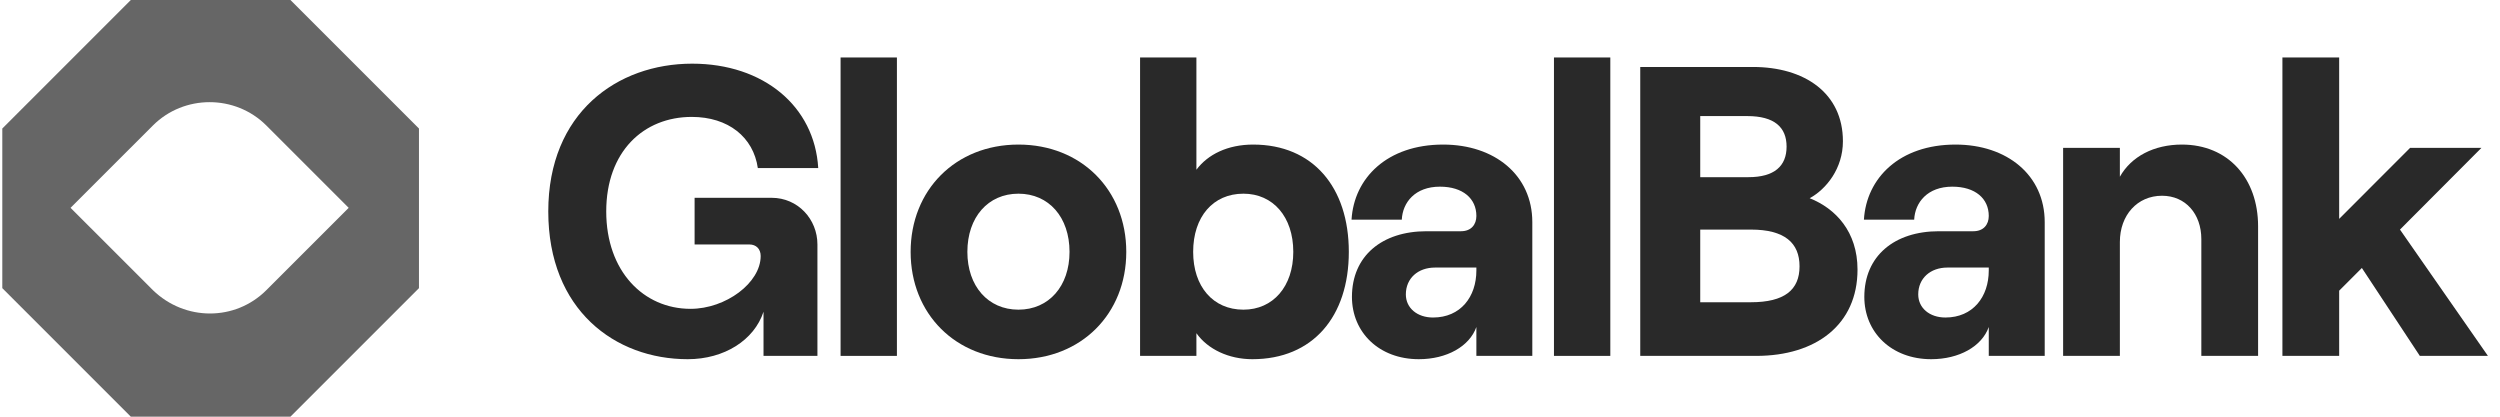
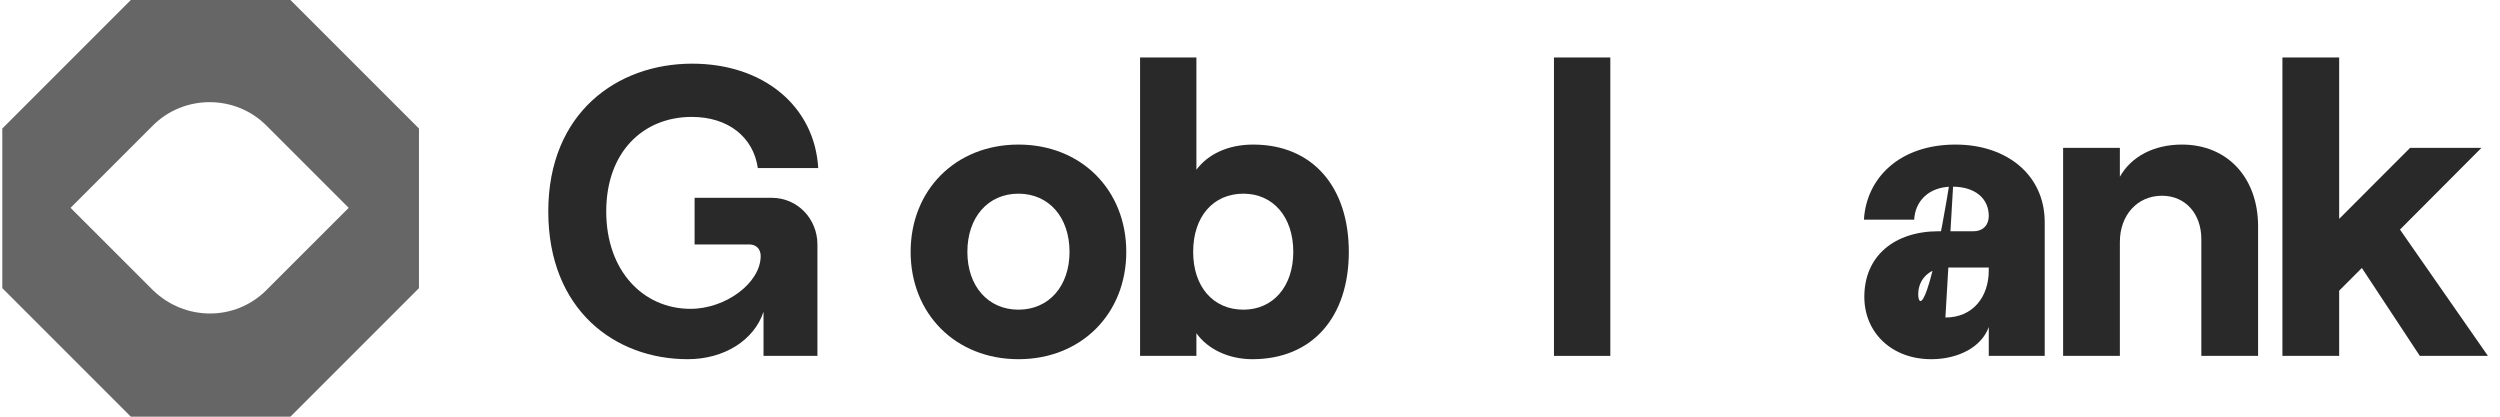
<svg xmlns="http://www.w3.org/2000/svg" width="174" height="29" viewBox="0 0 174 29" fill="none">
  <path d="M20.215 0H9.104L0.16 8.945V20.055L9.104 29H20.215L29.16 20.055V8.945L20.215 0ZM10.642 20.195L4.911 14.465L10.642 8.735C12.808 6.569 16.372 6.569 18.538 8.735L24.268 14.465L18.538 20.195C16.372 22.361 12.878 22.361 10.642 20.195Z" fill="#666666" />
  <path d="M47.865 25C50.404 25 52.492 23.678 53.141 21.696V24.77H56.893V17.014C56.893 15.261 55.538 13.767 53.705 13.767H48.344V17.014H52.153C52.633 17.014 52.943 17.33 52.943 17.818C52.943 19.685 50.517 21.495 48.062 21.495C44.79 21.495 42.194 18.881 42.194 14.716C42.194 10.55 44.79 8.137 48.147 8.137C50.686 8.137 52.435 9.544 52.745 11.699H56.949C56.695 7.39 53.141 4.431 48.175 4.431C42.956 4.431 38.16 7.85 38.16 14.716C38.16 21.581 42.815 25 47.865 25Z" fill="#292929" />
-   <path d="M58.504 24.77H62.425V4H58.504V24.77Z" fill="#292929" />
  <path d="M70.884 25C75.257 25 78.389 21.84 78.389 17.531C78.389 13.222 75.257 10.062 70.884 10.062C66.511 10.062 63.38 13.222 63.38 17.531C63.38 21.84 66.511 25 70.884 25ZM70.884 21.553C68.768 21.553 67.329 19.915 67.329 17.531C67.329 15.118 68.768 13.48 70.884 13.48C73 13.48 74.439 15.118 74.439 17.531C74.439 19.915 73 21.553 70.884 21.553Z" fill="#292929" />
  <path d="M87.164 25C91.367 25 93.878 22.041 93.878 17.531C93.878 13.021 91.367 10.062 87.22 10.062C85.443 10.062 84.06 10.751 83.27 11.814V4H79.349V24.77H83.27V23.19C84.06 24.311 85.527 25 87.164 25ZM86.543 21.553C84.427 21.553 83.044 19.944 83.044 17.531C83.044 15.089 84.427 13.48 86.543 13.48C88.602 13.48 90.013 15.089 90.013 17.531C90.013 19.944 88.602 21.553 86.543 21.553Z" fill="#292929" />
-   <path d="M100.443 10.062C96.549 10.062 94.236 12.389 94.067 15.29H97.565C97.621 14.083 98.496 12.992 100.217 12.992C101.825 12.992 102.756 13.825 102.756 15.031C102.756 15.635 102.389 16.094 101.684 16.094H99.286C96.183 16.094 94.095 17.818 94.095 20.662C94.095 23.133 95.985 25 98.75 25C100.696 25 102.276 24.109 102.756 22.759V24.77H106.649V15.462C106.649 12.187 104.026 10.062 100.443 10.062ZM99.737 22.099C98.637 22.099 97.847 21.438 97.847 20.49C97.847 19.369 98.693 18.622 99.878 18.622H102.756V18.823C102.756 20.662 101.656 22.099 99.737 22.099Z" fill="#292929" />
  <path d="M108.156 24.77H112.078V4H108.156V24.77Z" fill="#292929" />
-   <path d="M114.161 24.77H122.23C126.405 24.77 129.283 22.587 129.283 18.766C129.283 16.123 127.759 14.514 125.954 13.796C127.11 13.164 128.267 11.728 128.267 9.832C128.267 6.471 125.587 4.661 122.004 4.661H114.161V24.77ZM118.336 12.331V8.079H121.609C123.499 8.079 124.346 8.855 124.346 10.205C124.346 11.555 123.499 12.331 121.694 12.331H118.336ZM118.336 21.036V15.979H121.863C124.204 15.979 125.248 16.899 125.248 18.536C125.248 20.174 124.204 21.036 121.863 21.036H118.336Z" fill="#292929" />
-   <path d="M136.105 10.062C132.212 10.062 129.898 12.389 129.729 15.29H133.227C133.284 14.083 134.158 12.992 135.879 12.992C137.487 12.992 138.418 13.825 138.418 15.031C138.418 15.635 138.052 16.094 137.346 16.094H134.948C131.845 16.094 129.757 17.818 129.757 20.662C129.757 23.133 131.647 25 134.412 25C136.359 25 137.939 24.109 138.418 22.759V24.77H142.312V15.462C142.312 12.187 139.688 10.062 136.105 10.062ZM135.4 22.099C134.299 22.099 133.509 21.438 133.509 20.49C133.509 19.369 134.356 18.622 135.541 18.622H138.418V18.823C138.418 20.662 137.318 22.099 135.4 22.099Z" fill="#292929" />
+   <path d="M136.105 10.062C132.212 10.062 129.898 12.389 129.729 15.29H133.227C133.284 14.083 134.158 12.992 135.879 12.992C137.487 12.992 138.418 13.825 138.418 15.031C138.418 15.635 138.052 16.094 137.346 16.094H134.948C131.845 16.094 129.757 17.818 129.757 20.662C129.757 23.133 131.647 25 134.412 25C136.359 25 137.939 24.109 138.418 22.759V24.77H142.312V15.462C142.312 12.187 139.688 10.062 136.105 10.062ZC134.299 22.099 133.509 21.438 133.509 20.49C133.509 19.369 134.356 18.622 135.541 18.622H138.418V18.823C138.418 20.662 137.318 22.099 135.4 22.099Z" fill="#292929" />
  <path d="M143.593 24.77H147.543V16.841C147.543 14.974 148.756 13.624 150.477 13.624C152.113 13.624 153.213 14.888 153.213 16.64V24.77H157.163V15.75C157.163 12.417 155.075 10.062 151.859 10.062C149.912 10.062 148.333 10.895 147.543 12.302V10.291H143.593V24.77Z" fill="#292929" />
  <path d="M168.42 24.77H173.16L167.038 15.979L172.708 10.291H167.743L162.806 15.233V4H158.856V24.77H162.806V20.231L164.386 18.651L168.42 24.77Z" fill="#292929" />
</svg>